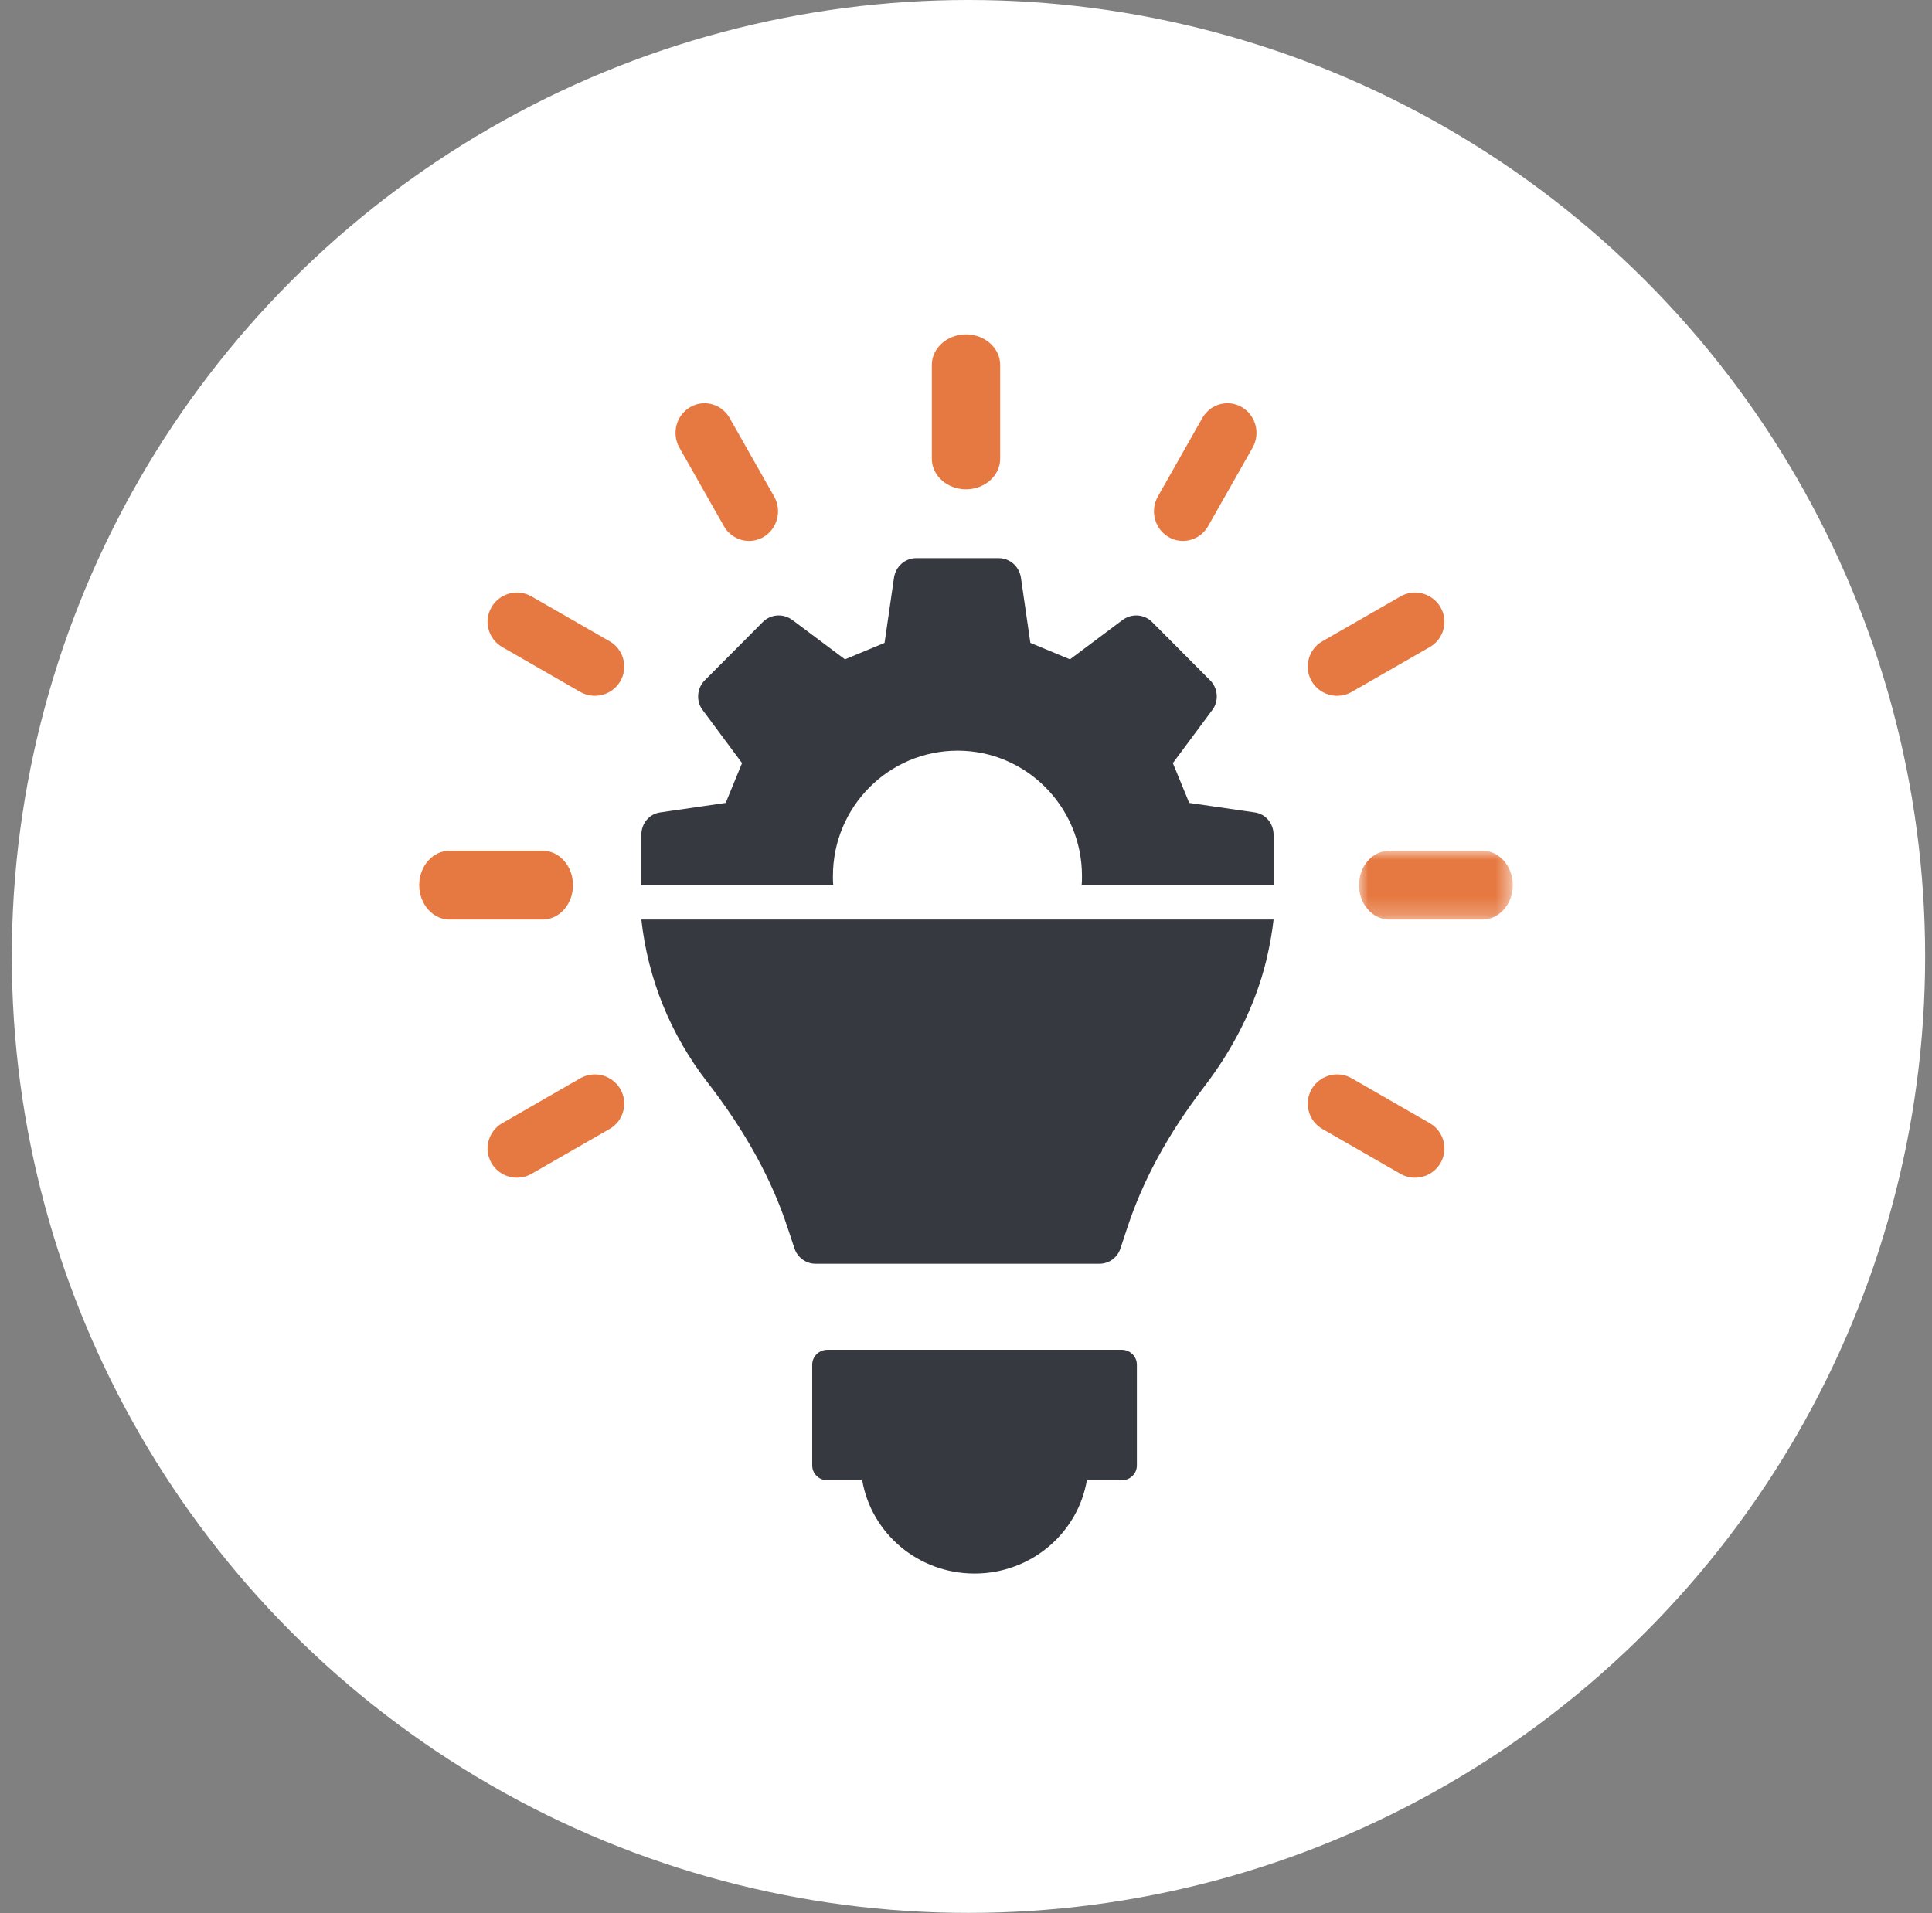
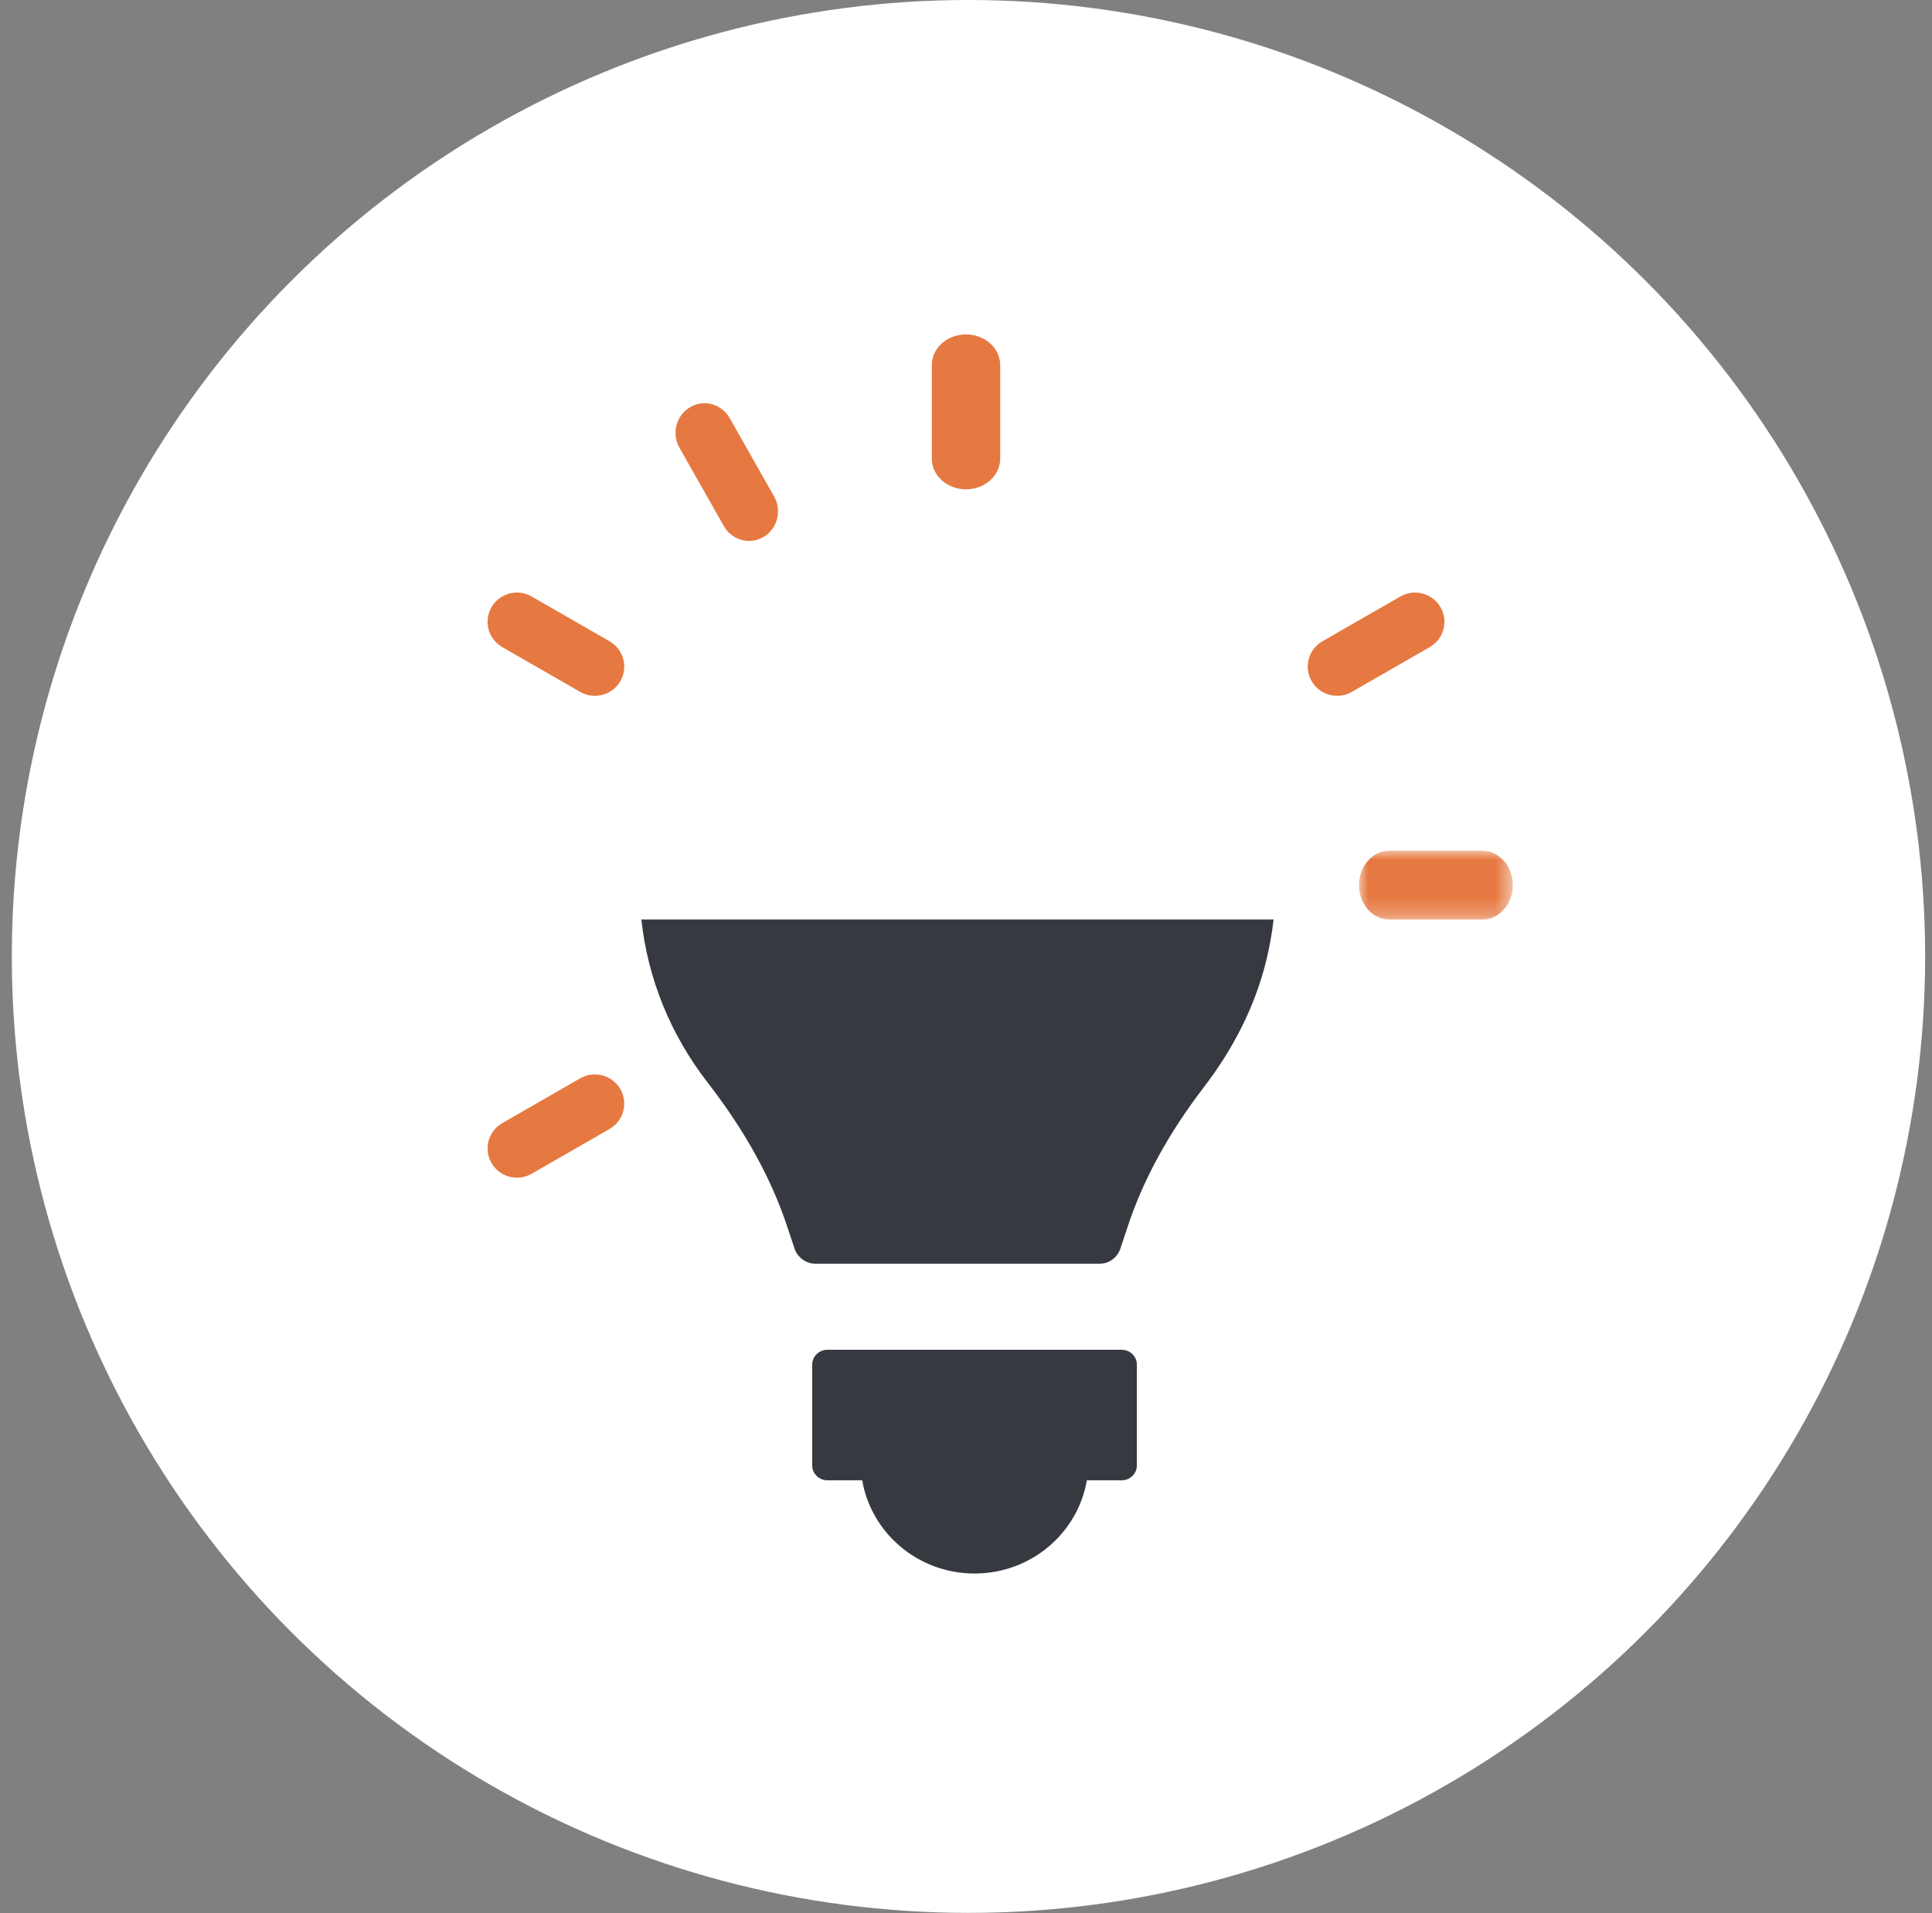
<svg xmlns="http://www.w3.org/2000/svg" xmlns:xlink="http://www.w3.org/1999/xlink" width="106px" height="105px" viewBox="0 0 106 105" version="1.1">
  <rect x="0" y="0" width="106" height="105" fill="#808080" stroke="none" />
  <title>Group</title>
  <defs>
    <polygon id="path-1" points="0 0 8.438 0 8.438 3.778 0 3.778" />
  </defs>
  <g id="UI-V2" stroke="none" stroke-width="1" fill="none" fill-rule="evenodd">
    <g id="Approach" transform="translate(-470, -2533)">
      <g id="Group-Copy-5" transform="translate(338, 2533)">
        <g id="Group" transform="translate(132.648, 0)">
          <g fill="#FFFFFF" fill-rule="nonzero" id="Oval">
            <circle cx="52.488" cy="52.488" r="52.488" />
          </g>
          <g id="Group-26" transform="translate(22.352, 18.352)">
            <path d="M38.544,55.722 L22.394,55.722 C21.935,55.722 21.562,56.088 21.562,56.538 L21.562,62.068 C21.562,62.519 21.935,62.884 22.394,62.884 L24.306,62.884 C24.804,65.787 27.37,68 30.469,68 C33.568,68 36.133,65.787 36.631,62.884 L38.544,62.884 C39.003,62.884 39.375,62.519 39.375,62.068 L39.375,56.538 C39.375,56.088 39.003,55.722 38.544,55.722" id="Fill-1" fill="#363940" />
            <path d="M30,8.5 C28.966,8.5 28.125,7.748 28.125,6.822 L28.125,1.678 C28.125,0.752 28.966,0 30,0 C31.034,0 31.875,0.752 31.875,1.678 L31.875,6.822 C31.875,7.748 31.034,8.5 30,8.5" id="Fill-3" fill="#E67941" />
            <path d="M18.097,11.333 C17.529,11.333 16.999,11.022 16.716,10.521 L14.275,6.214 C13.837,5.439 14.098,4.444 14.859,3.997 C15.101,3.853 15.376,3.778 15.654,3.778 C16.222,3.778 16.751,4.09 17.034,4.591 L19.475,8.898 C19.913,9.673 19.652,10.668 18.892,11.116 C18.65,11.259 18.375,11.333 18.097,11.333" id="Fill-5" fill="#E67941" />
            <path d="M9.637,19.833 C9.356,19.833 9.078,19.76 8.833,19.618 L4.557,17.16 C4.184,16.946 3.917,16.601 3.806,16.187 C3.694,15.773 3.751,15.34 3.966,14.97 C4.254,14.474 4.789,14.167 5.364,14.167 C5.645,14.167 5.923,14.241 6.168,14.383 L10.445,16.84 C11.214,17.282 11.479,18.265 11.035,19.031 C10.748,19.527 10.212,19.833 9.637,19.833" id="Fill-7" fill="#E67941" />
-             <path d="M1.666,32.111 C0.748,32.111 0,31.264 0,30.222 C0,29.18 0.748,28.333 1.666,28.333 L6.771,28.333 C7.69,28.333 8.438,29.18 8.438,30.222 C8.438,31.264 7.69,32.111 6.771,32.111 L1.666,32.111 Z" id="Fill-9" fill="#E67941" />
            <path d="M5.364,46.278 C4.788,46.278 4.252,45.97 3.966,45.475 C3.521,44.71 3.786,43.727 4.556,43.284 L8.832,40.826 C9.077,40.685 9.355,40.611 9.635,40.611 C10.211,40.611 10.747,40.919 11.035,41.414 C11.479,42.179 11.214,43.162 10.444,43.605 L6.167,46.062 C5.922,46.203 5.645,46.278 5.364,46.278" id="Fill-11" fill="#E67941" />
-             <path d="M54.636,46.278 C54.355,46.278 54.077,46.203 53.833,46.063 L49.556,43.605 C49.184,43.391 48.917,43.044 48.806,42.631 C48.694,42.217 48.751,41.785 48.967,41.414 C49.254,40.919 49.789,40.611 50.364,40.611 C50.645,40.611 50.923,40.685 51.168,40.826 L55.443,43.284 C55.816,43.498 56.083,43.844 56.194,44.258 C56.306,44.672 56.249,45.104 56.033,45.475 C55.746,45.97 55.211,46.278 54.636,46.278" id="Fill-13" fill="#E67941" />
            <g id="Group-17" transform="translate(51.562, 28.333)">
              <mask id="mask-2" fill="white">
                <use xlink:href="#path-1" />
              </mask>
              <g id="Clip-16" />
              <path d="M1.666,3.778 C0.748,3.778 0,2.931 0,1.889 C0,0.847 0.748,0 1.666,0 L6.772,0 C7.69,0 8.438,0.847 8.438,1.889 C8.438,2.931 7.69,3.778 6.772,3.778 L1.666,3.778 Z" id="Fill-15" fill="#E67941" mask="url(#mask-2)" />
            </g>
            <path d="M50.363,19.833 C49.788,19.833 49.252,19.527 48.966,19.031 C48.521,18.265 48.786,17.282 49.555,16.84 L53.832,14.383 C54.077,14.241 54.355,14.167 54.636,14.167 C55.211,14.167 55.746,14.474 56.033,14.97 C56.249,15.34 56.306,15.773 56.194,16.187 C56.083,16.601 55.816,16.946 55.444,17.16 L51.167,19.618 C50.922,19.76 50.644,19.833 50.363,19.833" id="Fill-18" fill="#E67941" />
-             <path d="M41.903,11.333 C41.625,11.333 41.35,11.259 41.108,11.116 C40.348,10.668 40.087,9.673 40.526,8.898 L42.965,4.591 C43.249,4.09 43.778,3.778 44.346,3.778 C44.624,3.778 44.899,3.853 45.141,3.997 C45.902,4.444 46.164,5.439 45.725,6.214 L43.284,10.521 C43,11.022 42.472,11.333 41.903,11.333" id="Fill-20" fill="#E67941" />
            <path d="M12.188,32.111 C12.547,35.368 13.783,38.421 15.818,41.047 C17.912,43.754 19.349,46.38 20.226,49.066 L20.585,50.145 C20.745,50.654 21.223,51 21.742,51 L37.32,51 C37.859,51 38.318,50.654 38.478,50.145 L38.836,49.066 C39.694,46.441 41.07,43.896 43.065,41.291 C44.641,39.235 45.858,36.894 46.476,34.35 C46.655,33.597 46.795,32.844 46.875,32.111 L12.188,32.111 Z" id="Fill-22" fill="#363940" />
-             <path d="M45.838,26.232 L42.247,25.711 C41.848,24.749 41.749,24.488 41.35,23.526 L43.524,20.598 C43.883,20.117 43.823,19.415 43.404,18.994 L40.213,15.786 C39.774,15.345 39.096,15.305 38.597,15.666 L35.705,17.832 C34.747,17.43 34.488,17.33 33.531,16.929 L33.012,13.34 C32.912,12.719 32.394,12.278 31.795,12.278 L27.267,12.278 C26.669,12.278 26.15,12.719 26.051,13.34 L25.532,16.929 C24.574,17.33 24.315,17.43 23.358,17.832 L20.466,15.666 C19.967,15.305 19.289,15.345 18.85,15.786 L15.658,18.994 C15.239,19.415 15.18,20.117 15.539,20.598 L17.713,23.526 C17.314,24.488 17.214,24.749 16.815,25.711 L13.225,26.232 C12.627,26.313 12.188,26.834 12.188,27.455 L12.188,30.222 L22.719,30.222 C22.699,30.062 22.699,29.881 22.699,29.721 C22.699,25.932 25.751,22.844 29.541,22.844 C33.311,22.844 36.363,25.932 36.363,29.721 C36.363,29.881 36.363,30.062 36.343,30.222 L46.875,30.222 L46.875,27.455 C46.875,26.834 46.436,26.313 45.838,26.232" id="Fill-24" fill="#363940" />
          </g>
        </g>
      </g>
    </g>
  </g>
</svg>